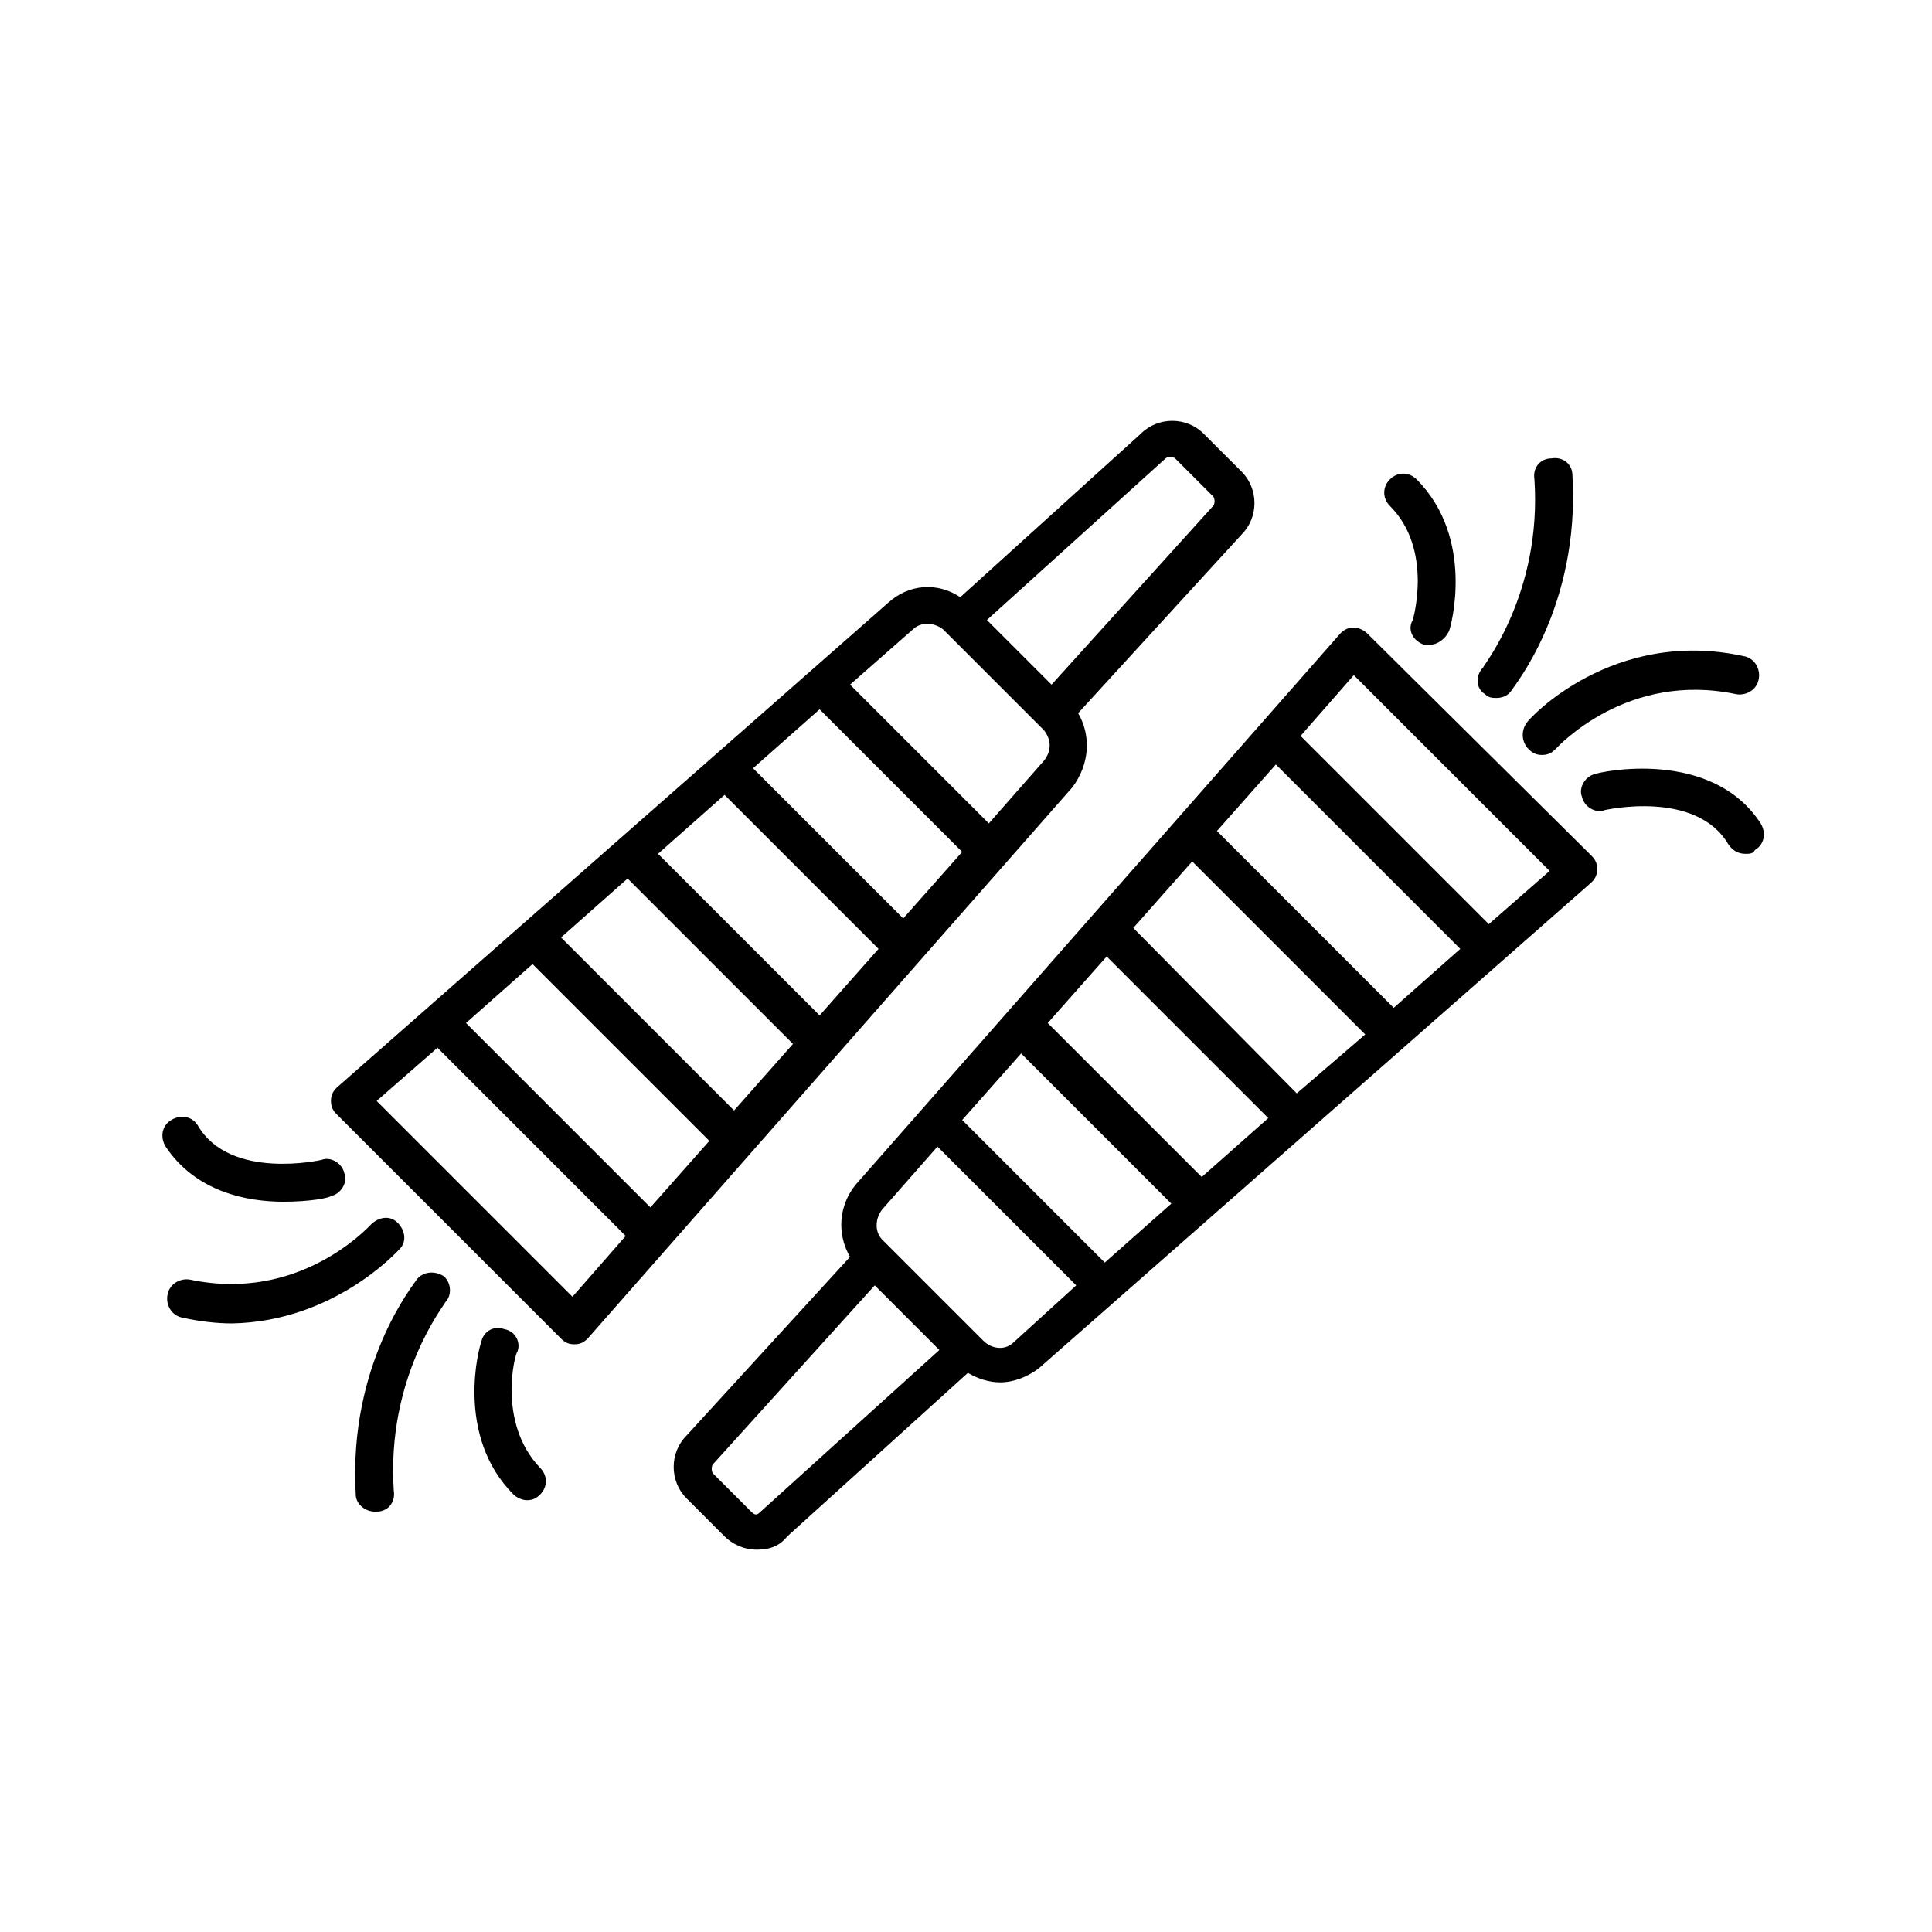
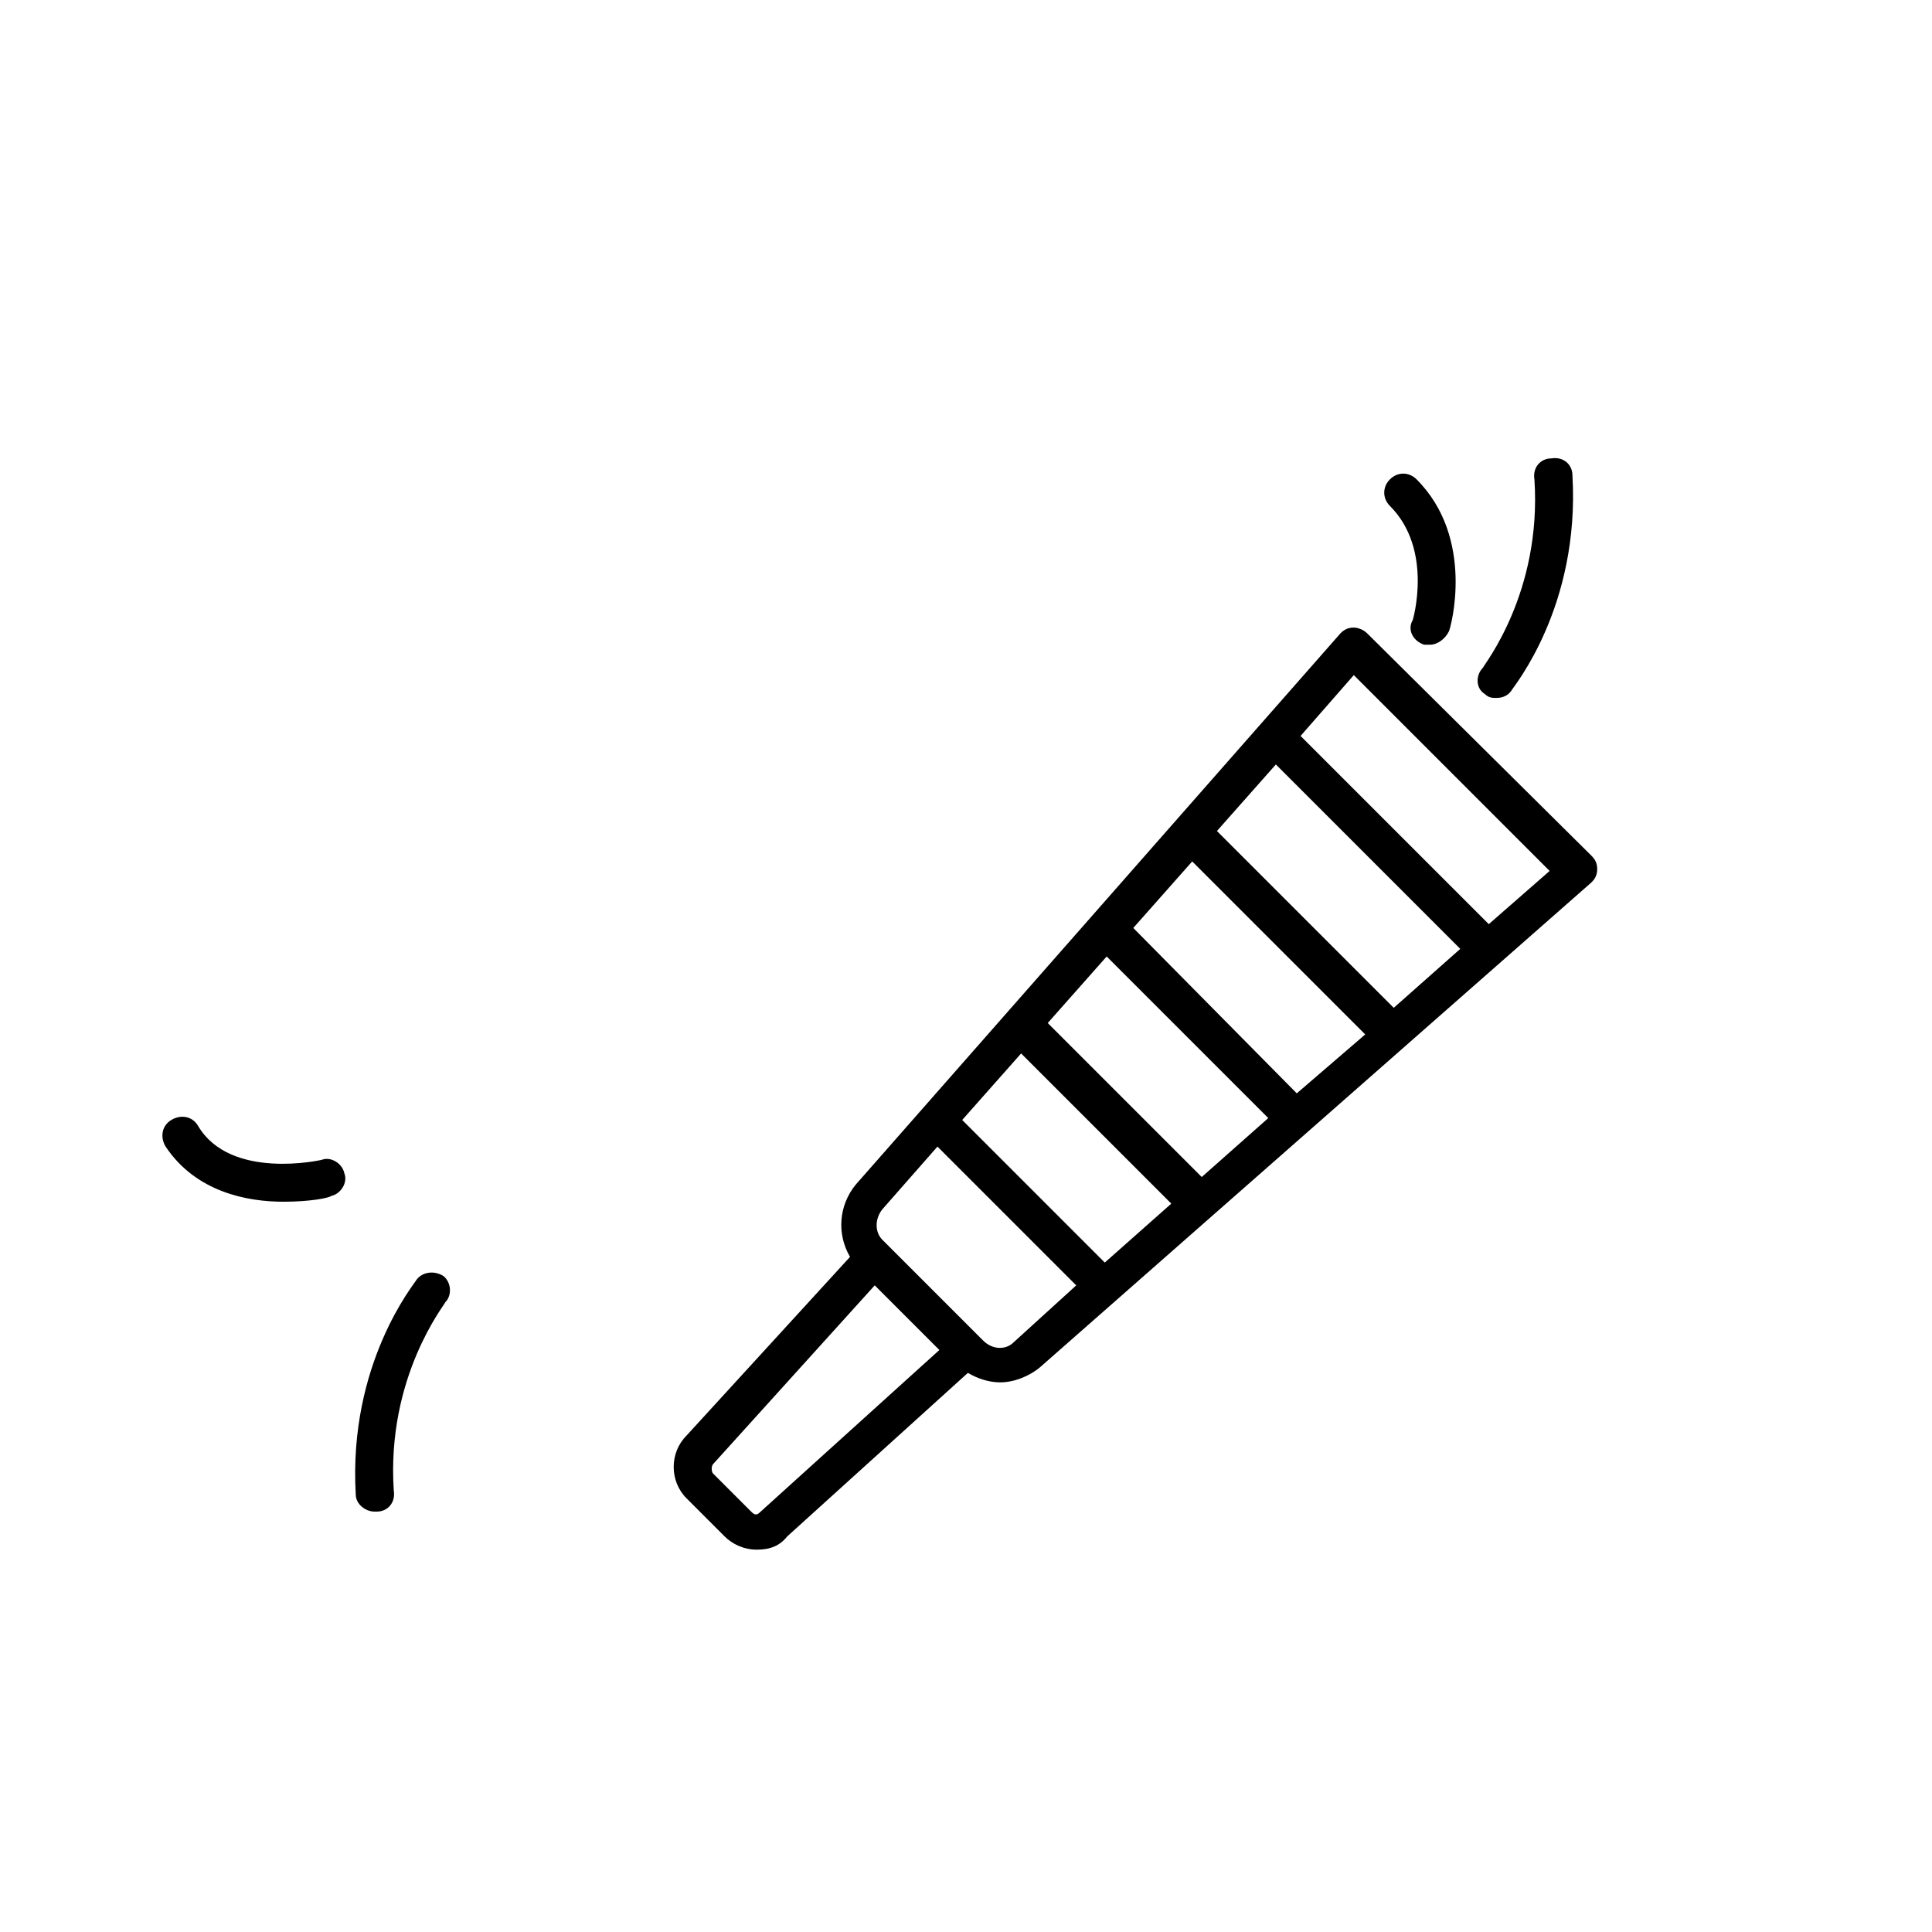
<svg xmlns="http://www.w3.org/2000/svg" fill="#000000" width="800px" height="800px" version="1.1" viewBox="144 144 512 512">
  <g>
    <path d="m506.3 311.83c-1.008-1.008-2.519-1.512-3.527-1.512-1.512 0-2.519 0.504-3.527 1.512l-128.47 146.11c-4.535 5.543-5.039 13.098-1.512 19.145l-43.328 47.359c-4.535 4.535-4.535 12.09 0 16.625l10.078 10.078c2.016 2.016 5.039 3.527 8.566 3.527s6.047-1.008 8.062-3.527l47.863-43.328c2.519 1.512 5.543 2.519 8.566 2.519 3.527 0 7.559-1.512 10.578-4.031l146.11-128.47c1.008-1.008 1.512-2.016 1.512-3.527 0-1.512-0.504-2.519-1.512-3.527zm7.055 99.25-46.855-46.855 15.617-17.633 48.871 48.871zm-25.695 22.672-43.328-43.832 15.617-17.633 45.848 45.848zm-25.188 22.168-40.809-40.809 15.617-17.633 42.824 42.824zm-25.695 22.672-37.785-37.785 15.617-17.633 39.801 39.801zm-91.191 66c-1.008 1.008-1.512 1.008-2.519 0l-10.078-10.078c-0.504-0.504-0.504-2.016 0-2.519l42.824-47.359 17.129 17.129zm67.008-44.84c-2.016 2.016-5.543 2.016-8.062-0.504l-26.703-26.703c-2.016-2.016-2.016-5.543 0-8.062l14.609-16.625 36.777 36.777zm125.95-110.84-49.879-49.879 14.105-16.121 51.895 51.895z" />
    <path d="m537.54 327.95c1.008 1.008 2.016 1.008 3.023 1.008 1.512 0 3.023-0.504 4.031-2.016 0.504-1.008 18.137-22.168 16.121-56.93 0-3.023-2.519-5.039-5.543-4.535-3.023 0-5.039 2.519-4.535 5.543 2.016 30.23-13.602 49.375-13.602 49.879-2.016 2.012-2.016 5.539 0.504 7.051z" />
-     <path d="m549.12 342.56c1.008 1.008 2.016 1.512 3.527 1.512 1.512 0 2.519-0.504 3.527-1.512 1.008-1.008 19.145-20.656 47.863-14.609 2.519 0.504 5.543-1.008 6.047-4.031 0.504-2.519-1.008-5.543-4.031-6.047-34.762-7.559-56.93 16.625-57.434 17.633-1.516 2.019-1.516 5.043 0.5 7.055z" />
-     <path d="m521.42 314.86h1.512c2.016 0 4.031-1.512 5.039-3.527 0.504-1.008 7.055-24.688-8.566-40.305-2.016-2.016-5.039-2.016-7.055 0-2.016 2.016-2.016 5.039 0 7.055 11.586 11.586 6.047 30.23 6.047 30.23-1.512 2.516 0 5.539 3.023 6.547z" />
-     <path d="m566.76 349.11c-2.519 0.504-4.535 3.527-3.527 6.047 0.504 2.519 3.527 4.535 6.047 3.527 0 0 24.184-5.543 32.746 9.07 1.008 1.512 2.519 2.519 4.535 2.519 1.008 0 2.016 0 2.519-1.008 2.519-1.512 3.023-4.535 1.512-7.055-13.098-20.156-42.824-13.605-43.832-13.102z" />
-     <path d="m429.72 332.99 43.328-47.359c4.535-4.535 4.535-12.09 0-16.625l-10.078-10.078c-4.535-4.535-12.09-4.535-16.625 0l-47.863 43.328c-6.047-4.031-13.602-3.527-19.145 1.512l-146.11 128.47c-1.008 1.008-1.512 2.016-1.512 3.527s0.504 2.519 1.512 3.527l59.449 59.449c1.008 1.008 2.016 1.512 3.527 1.512 1.512 0 2.519-0.504 3.527-1.512l128.47-146.11c4.535-6.047 5.039-13.602 1.512-19.648zm23.176-67.512c0.504-0.504 2.016-0.504 2.519 0l10.078 10.078c0.504 0.504 0.504 2.016 0 2.519l-42.824 47.359-17.129-17.129zm-69.527 121.92-39.801-39.801 17.633-15.617 37.785 37.785zm-22.164 25.695-42.824-42.824 17.633-15.617 40.809 40.809zm-22.672 25.191-45.848-45.848 17.633-15.617 43.832 43.832zm-22.168 25.691-48.871-48.867 17.633-15.617 46.855 46.855zm-20.656 23.68-51.895-51.891 16.121-14.105 49.879 49.879zm124.95-142.07-14.609 16.625-36.777-36.777 16.625-14.609c2.016-2.016 5.543-2.016 8.062 0l26.703 26.703c2.012 2.519 2.012 5.539-0.004 8.059z" />
+     <path d="m521.42 314.86h1.512c2.016 0 4.031-1.512 5.039-3.527 0.504-1.008 7.055-24.688-8.566-40.305-2.016-2.016-5.039-2.016-7.055 0-2.016 2.016-2.016 5.039 0 7.055 11.586 11.586 6.047 30.23 6.047 30.23-1.512 2.516 0 5.539 3.023 6.547" />
    <path d="m254.4 483.13c-0.504 1.008-18.137 22.168-16.121 56.93 0 2.519 2.519 4.535 5.039 4.535h0.504c3.023 0 5.039-2.519 4.535-5.543-2.016-30.23 13.602-49.375 13.602-49.879 2.016-2.016 1.512-5.543-0.504-7.055-2.519-1.508-5.543-1.004-7.055 1.012z" />
-     <path d="m249.86 475.07c2.016-2.016 1.512-5.039-0.504-7.055s-5.039-1.512-7.055 0.504c-1.008 1.008-19.145 20.656-47.863 14.609-2.519-0.504-5.543 1.008-6.047 4.031-0.504 2.519 1.008 5.543 4.031 6.047 4.535 1.008 9.07 1.512 13.098 1.512 26.707-0.504 43.332-18.641 44.34-19.648z" />
-     <path d="m281.1 502.27c1.008-2.519-0.504-5.543-3.527-6.047-2.519-1.008-5.543 0.504-6.047 3.527-0.504 1.008-7.055 24.688 8.566 40.305 1.008 1.008 2.519 1.512 3.527 1.512 1.512 0 2.519-0.504 3.527-1.512 2.016-2.016 2.016-5.039 0-7.055-11.586-12.09-6.551-30.73-6.047-30.73z" />
    <path d="m219.13 462.47c7.055 0 12.09-1.008 12.594-1.512 2.519-0.504 4.535-3.527 3.527-6.047-0.504-2.519-3.527-4.535-6.047-3.527 0 0-24.184 5.543-32.746-9.07-1.512-2.519-4.535-3.023-7.055-1.512-2.519 1.512-3.023 4.535-1.512 7.055 8.062 12.094 21.664 14.613 31.238 14.613z" />
  </g>
</svg>